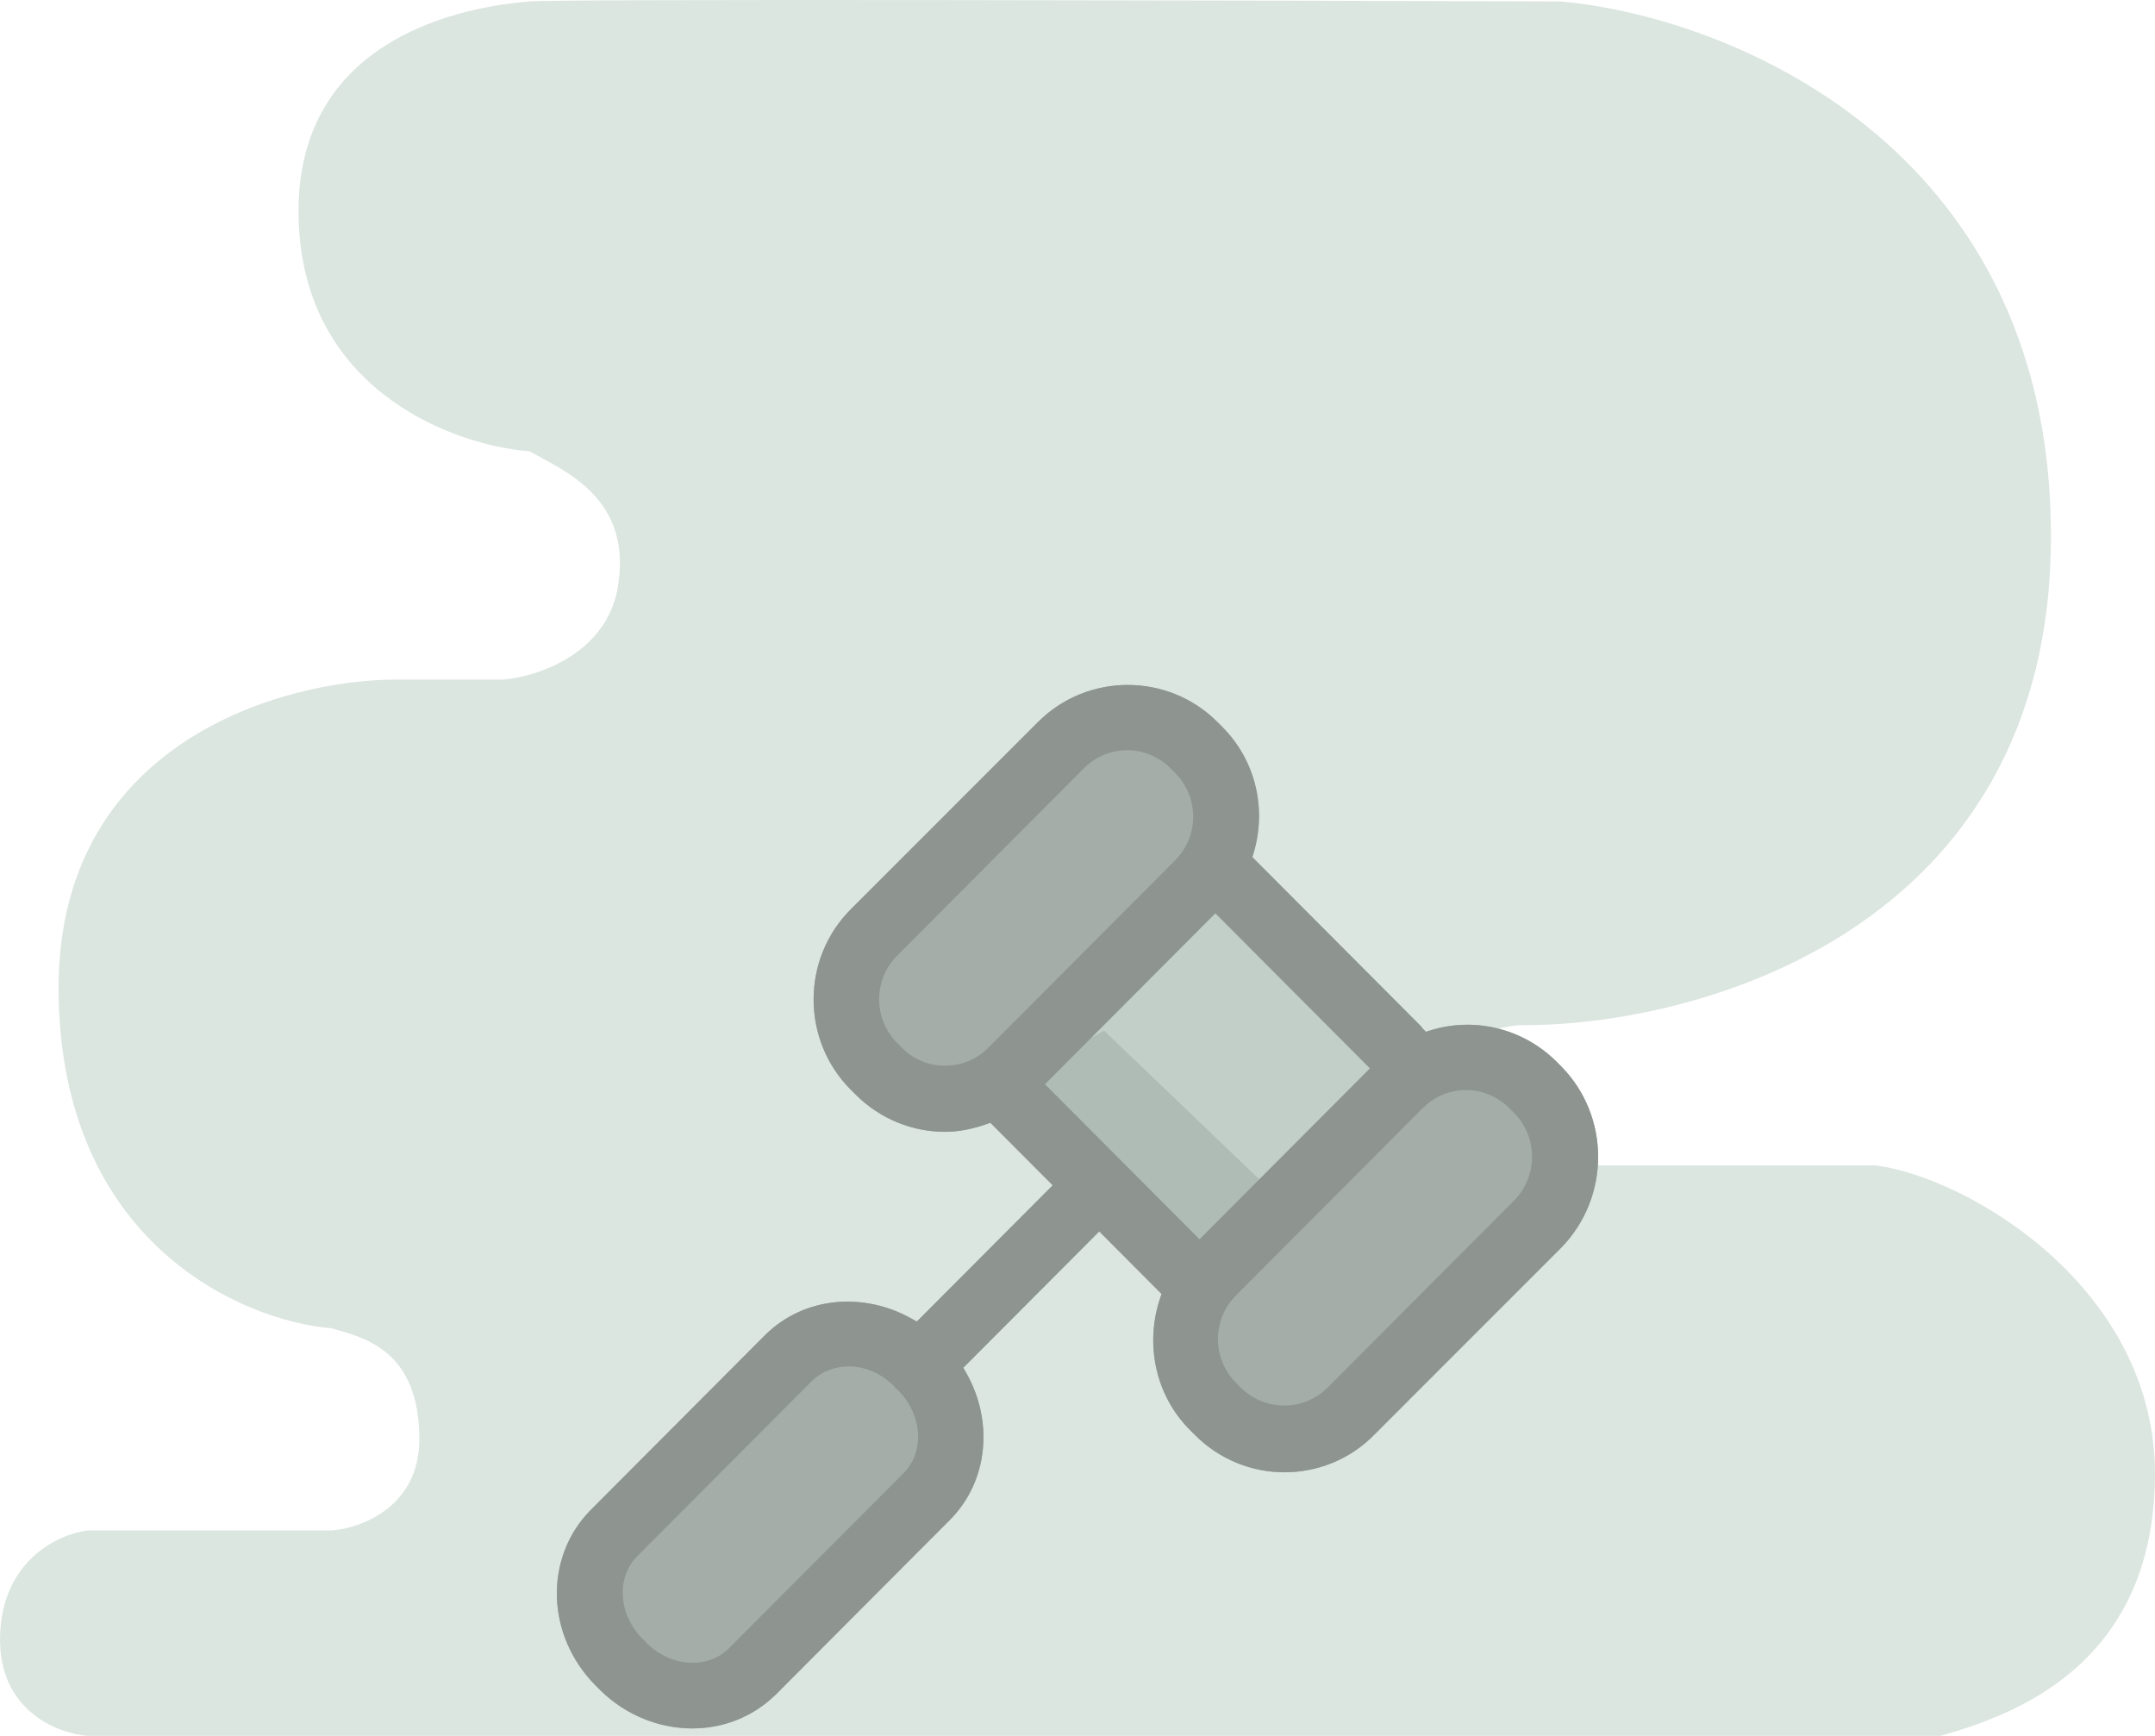
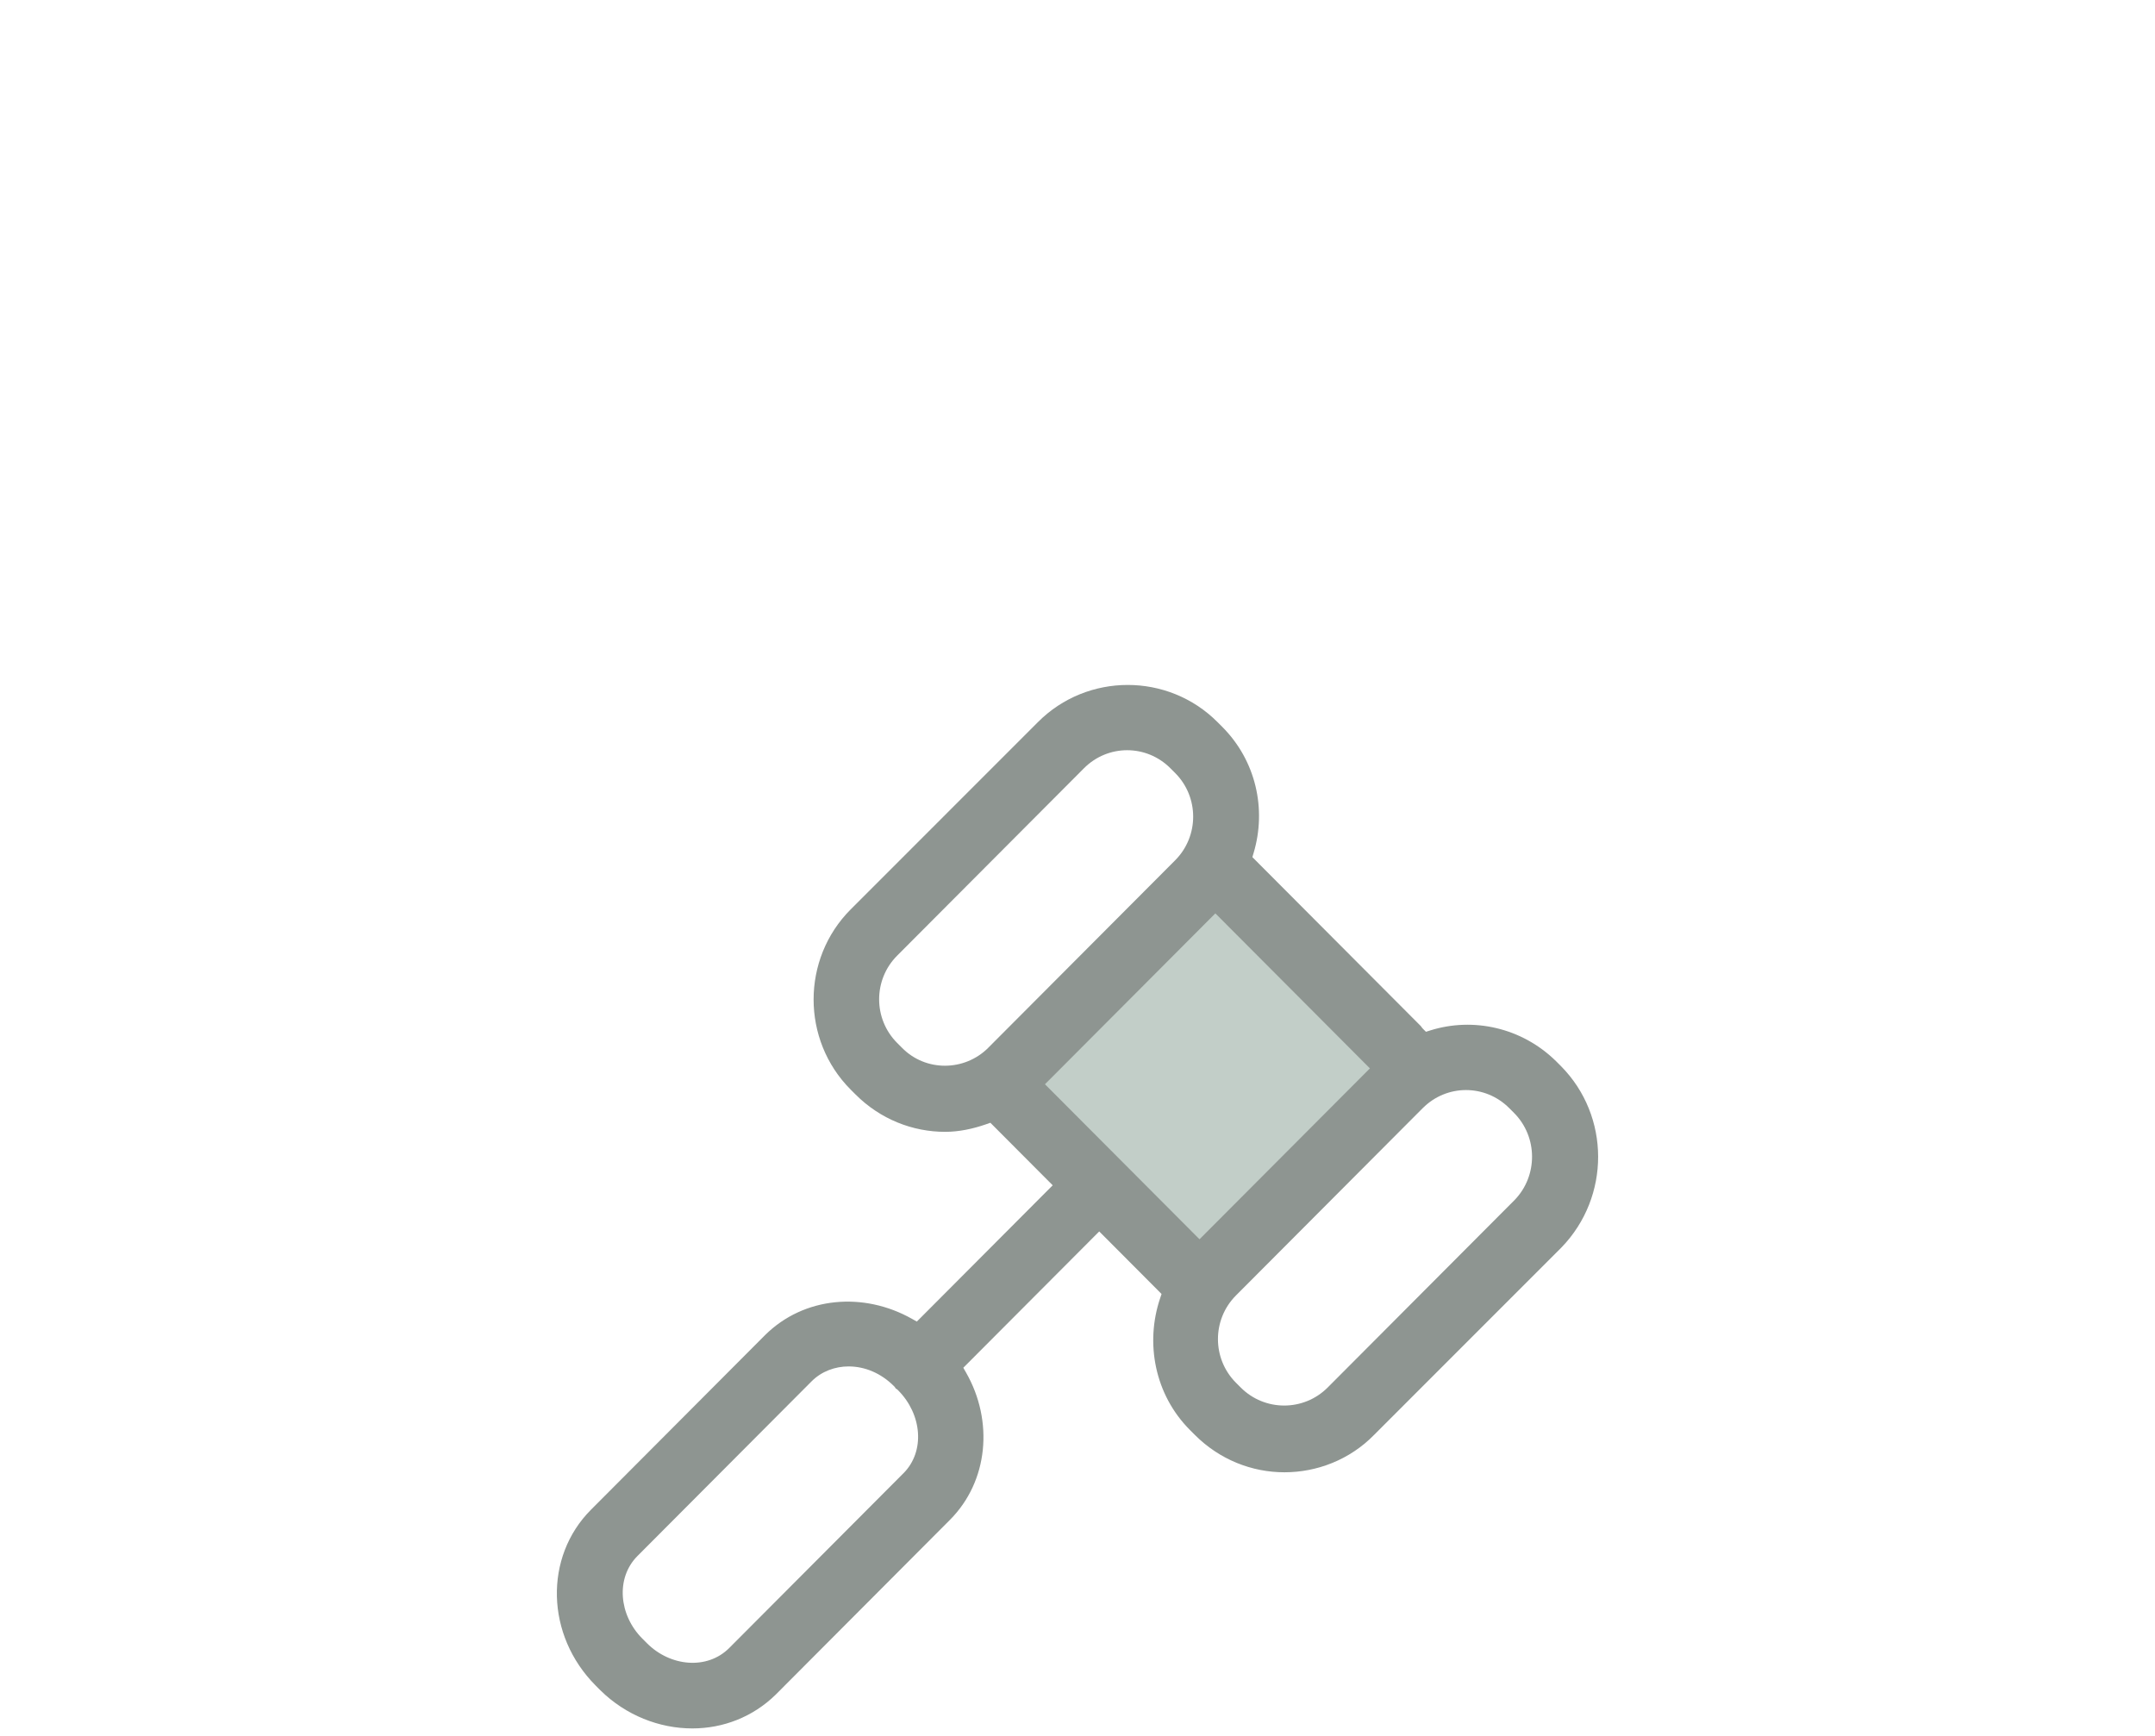
<svg xmlns="http://www.w3.org/2000/svg" id="_Слой_1" data-name="Слой 1" width="72" height="58" viewBox="0 0 72 58">
  <defs>
    <style>
      .cls-1 {
        fill: #c2cec8;
      }

      .cls-2 {
        fill: #8e9591;
      }

      .cls-3 {
        fill: #a4ada8;
      }

      .cls-4 {
        fill: #dce6e1;
      }

      .cls-5 {
        fill: #afbbb5;
      }
    </style>
  </defs>
-   <path class="cls-4" d="M62.66,38.937h-11.836c-.869,.073-2.628-.261-2.715-2.179-.087-1.917,1.774-2.469,2.715-2.505,5.9,.036,17.701-3.181,17.701-16.34S57.593,.52,52.127,.048C41.087,.012,18.746-.039,17.703,.048c-1.303,.109-8.144,.762-7.71,7.625,.347,5.49,5.285,7.226,7.71,7.407,1.05,.617,3.475,1.525,2.932,4.575-.383,2.152-2.606,2.941-3.801,3.05h-3.583c-3.801,0-11.38,2.091-11.294,10.457,.087,8.366,6.117,10.966,9.122,11.22,.977,.29,2.932,.654,2.932,3.704,0,2.266-1.955,2.978-2.932,3.05H2.935c-.941,.109-2.845,.959-2.932,3.486-.087,2.527,1.919,3.304,2.932,3.377h61.897c2.28-.654,7.08-2.244,7.167-8.606,.087-6.362-6.262-10.058-9.339-10.457Z" />
-   <path class="cls-3" d="M38.808,43.236l-.049,.146c-.501,1.491-.182,3.213,.998,4.397l.159,.159c.834,.837,1.917,1.254,2.999,1.254,1.084,0,2.183-.418,2.997-1.252l.002-.002,6.257-6.259c1.635-1.69,1.634-4.384-.016-6.056h0l-.157-.157h0c-1.15-1.137-2.782-1.487-4.213-1.037l-.143,.045-.106-.106c-.018-.018-.031-.035-.038-.046-.008-.011-.015-.022-.019-.028-.003-.004-.003-.005-.004-.006l-5.528-5.545-.104-.105,.042-.142c.434-1.456,.083-3.076-1.049-4.211l-.159-.159c-1.649-1.654-4.349-1.654-5.998,0l-0,0-6.259,6.261c-1.649,1.654-1.649,4.362,0,6.017l.159,.159c.834,.837,1.917,1.254,2.999,1.254,.459,0,.925-.099,1.365-.252l.146-.051,.11,.11,1.798,1.804,.175,.175-.175,.175-4.232,4.245-.133,.133-.164-.092c-1.608-.907-3.601-.749-4.906,.544l-5.818,5.836c-1.57,1.575-1.516,4.195,.159,5.875l.157,.158c.852,.838,1.971,1.273,3.071,1.273,1.031,0,2.026-.383,2.789-1.132l5.817-5.835c1.288-1.292,1.463-3.307,.542-4.919l-.094-.165,.134-.134,4.232-4.245,.175-.175,.175,.175,1.798,1.804,.108,.109Z" />
  <polygon class="cls-1" points="34.01 36.096 40.501 29.462 47.359 36.096 39.889 43.099 34.01 36.096" />
-   <polygon class="cls-5" points="42.34 39.659 36.89 34.438 33.89 36.097 39.707 42.669 42.34 39.659" />
  <path class="cls-2" d="M38.808,43.236l-.049,.146c-.501,1.491-.182,3.213,.998,4.397l.159,.159c.834,.837,1.917,1.254,2.999,1.254,1.084,0,2.183-.418,2.997-1.252l.002-.002,6.257-6.259c1.635-1.69,1.634-4.384-.016-6.056h0l-.157-.157h0c-1.15-1.137-2.782-1.487-4.213-1.037l-.143,.045-.106-.106c-.018-.018-.031-.035-.038-.046-.008-.011-.015-.022-.019-.028-.003-.004-.003-.005-.004-.006l-5.528-5.545-.104-.105,.042-.142c.434-1.456,.083-3.076-1.049-4.211l-.159-.159c-1.649-1.654-4.349-1.654-5.998,0l-0,0-6.259,6.261c-1.649,1.654-1.649,4.362,0,6.017l.159,.159c.834,.837,1.917,1.254,2.999,1.254,.459,0,.925-.099,1.365-.252l.146-.051,.11,.11,1.798,1.804,.175,.175-.175,.175-4.232,4.245-.133,.133-.164-.092c-1.608-.907-3.601-.749-4.906,.544l-5.818,5.836c-1.57,1.575-1.516,4.195,.159,5.875l.157,.158c.852,.838,1.971,1.273,3.071,1.273,1.031,0,2.026-.383,2.789-1.132l5.817-5.835c1.288-1.292,1.463-3.307,.542-4.919l-.094-.165,.134-.134,4.232-4.245,.175-.175,.175,.175,1.798,1.804,.108,.109Zm-8.625,5.99l-5.819,5.837c-.735,.737-1.968,.623-2.748-.159l-.159-.159c-.779-.782-.893-2.019-.159-2.756l5.819-5.837c.334-.335,.787-.497,1.233-.497,.545,0,1.083,.224,1.515,.656h0l.018,.018h0c.023,.024,.032,.043,.043,.063,.02,.011,.039,.02,.063,.043l.018,.018c.795,.798,.912,2.036,.176,2.774Zm17.353-12.202c.4-.402,.922-.603,1.444-.603s1.044,.202,1.444,.603l.159,.159c.802,.804,.801,2.109,.02,2.913l-.002,.002-.117-.117,.117,.117-6.242,6.261c-.802,.804-2.105,.804-2.906,0l-.159-.159c-.802-.804-.802-2.111,0-2.916l6.242-6.261Zm-14.514-2.019c-.8,.802-2.103,.806-2.889-0l-0,0-.159-.159c-.802-.804-.802-2.111,0-2.916l6.242-6.261c.4-.402,.922-.603,1.444-.603s1.044,.202,1.444,.603l.159,.159c.802,.804,.802,2.111,0,2.916l-6.242,6.261Zm2.066,1.397l-.175-.175,.175-.175,5.343-5.359,.175-.175,.175,.175,4.814,4.829,.175,.175-.175,.175-5.343,5.359-.175,.175-.175-.175-4.814-4.829Z" />
</svg>